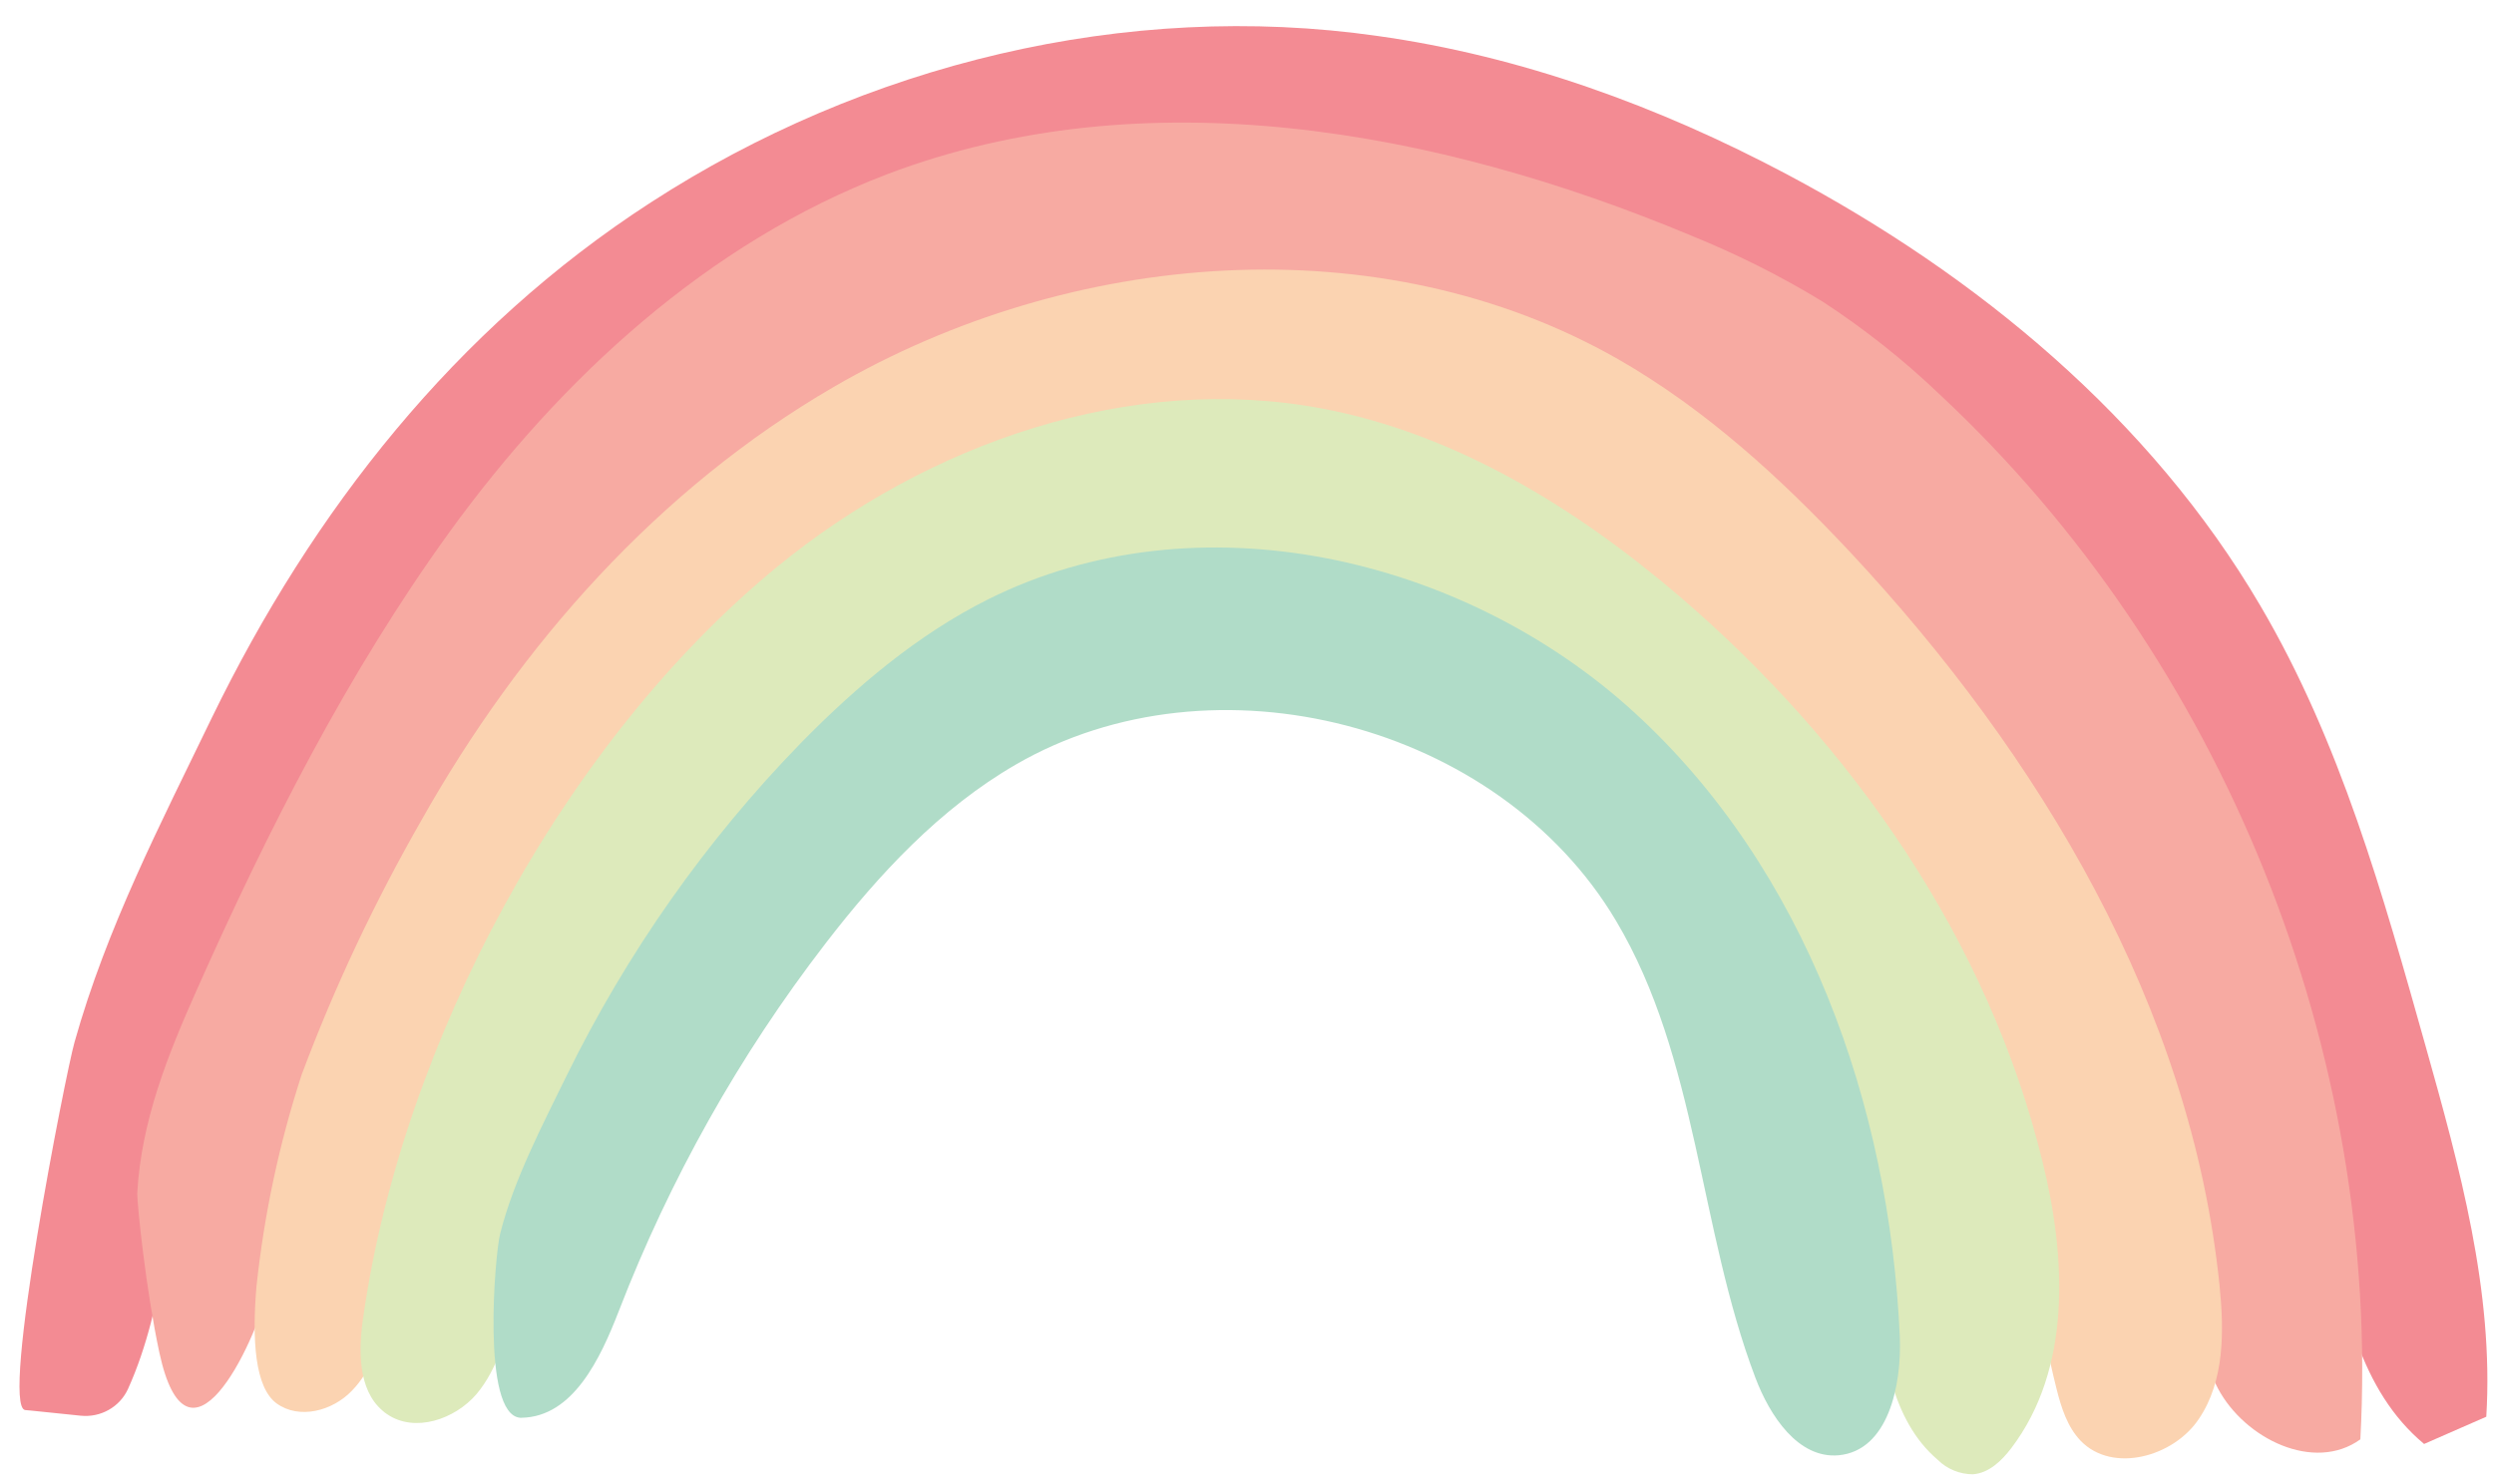
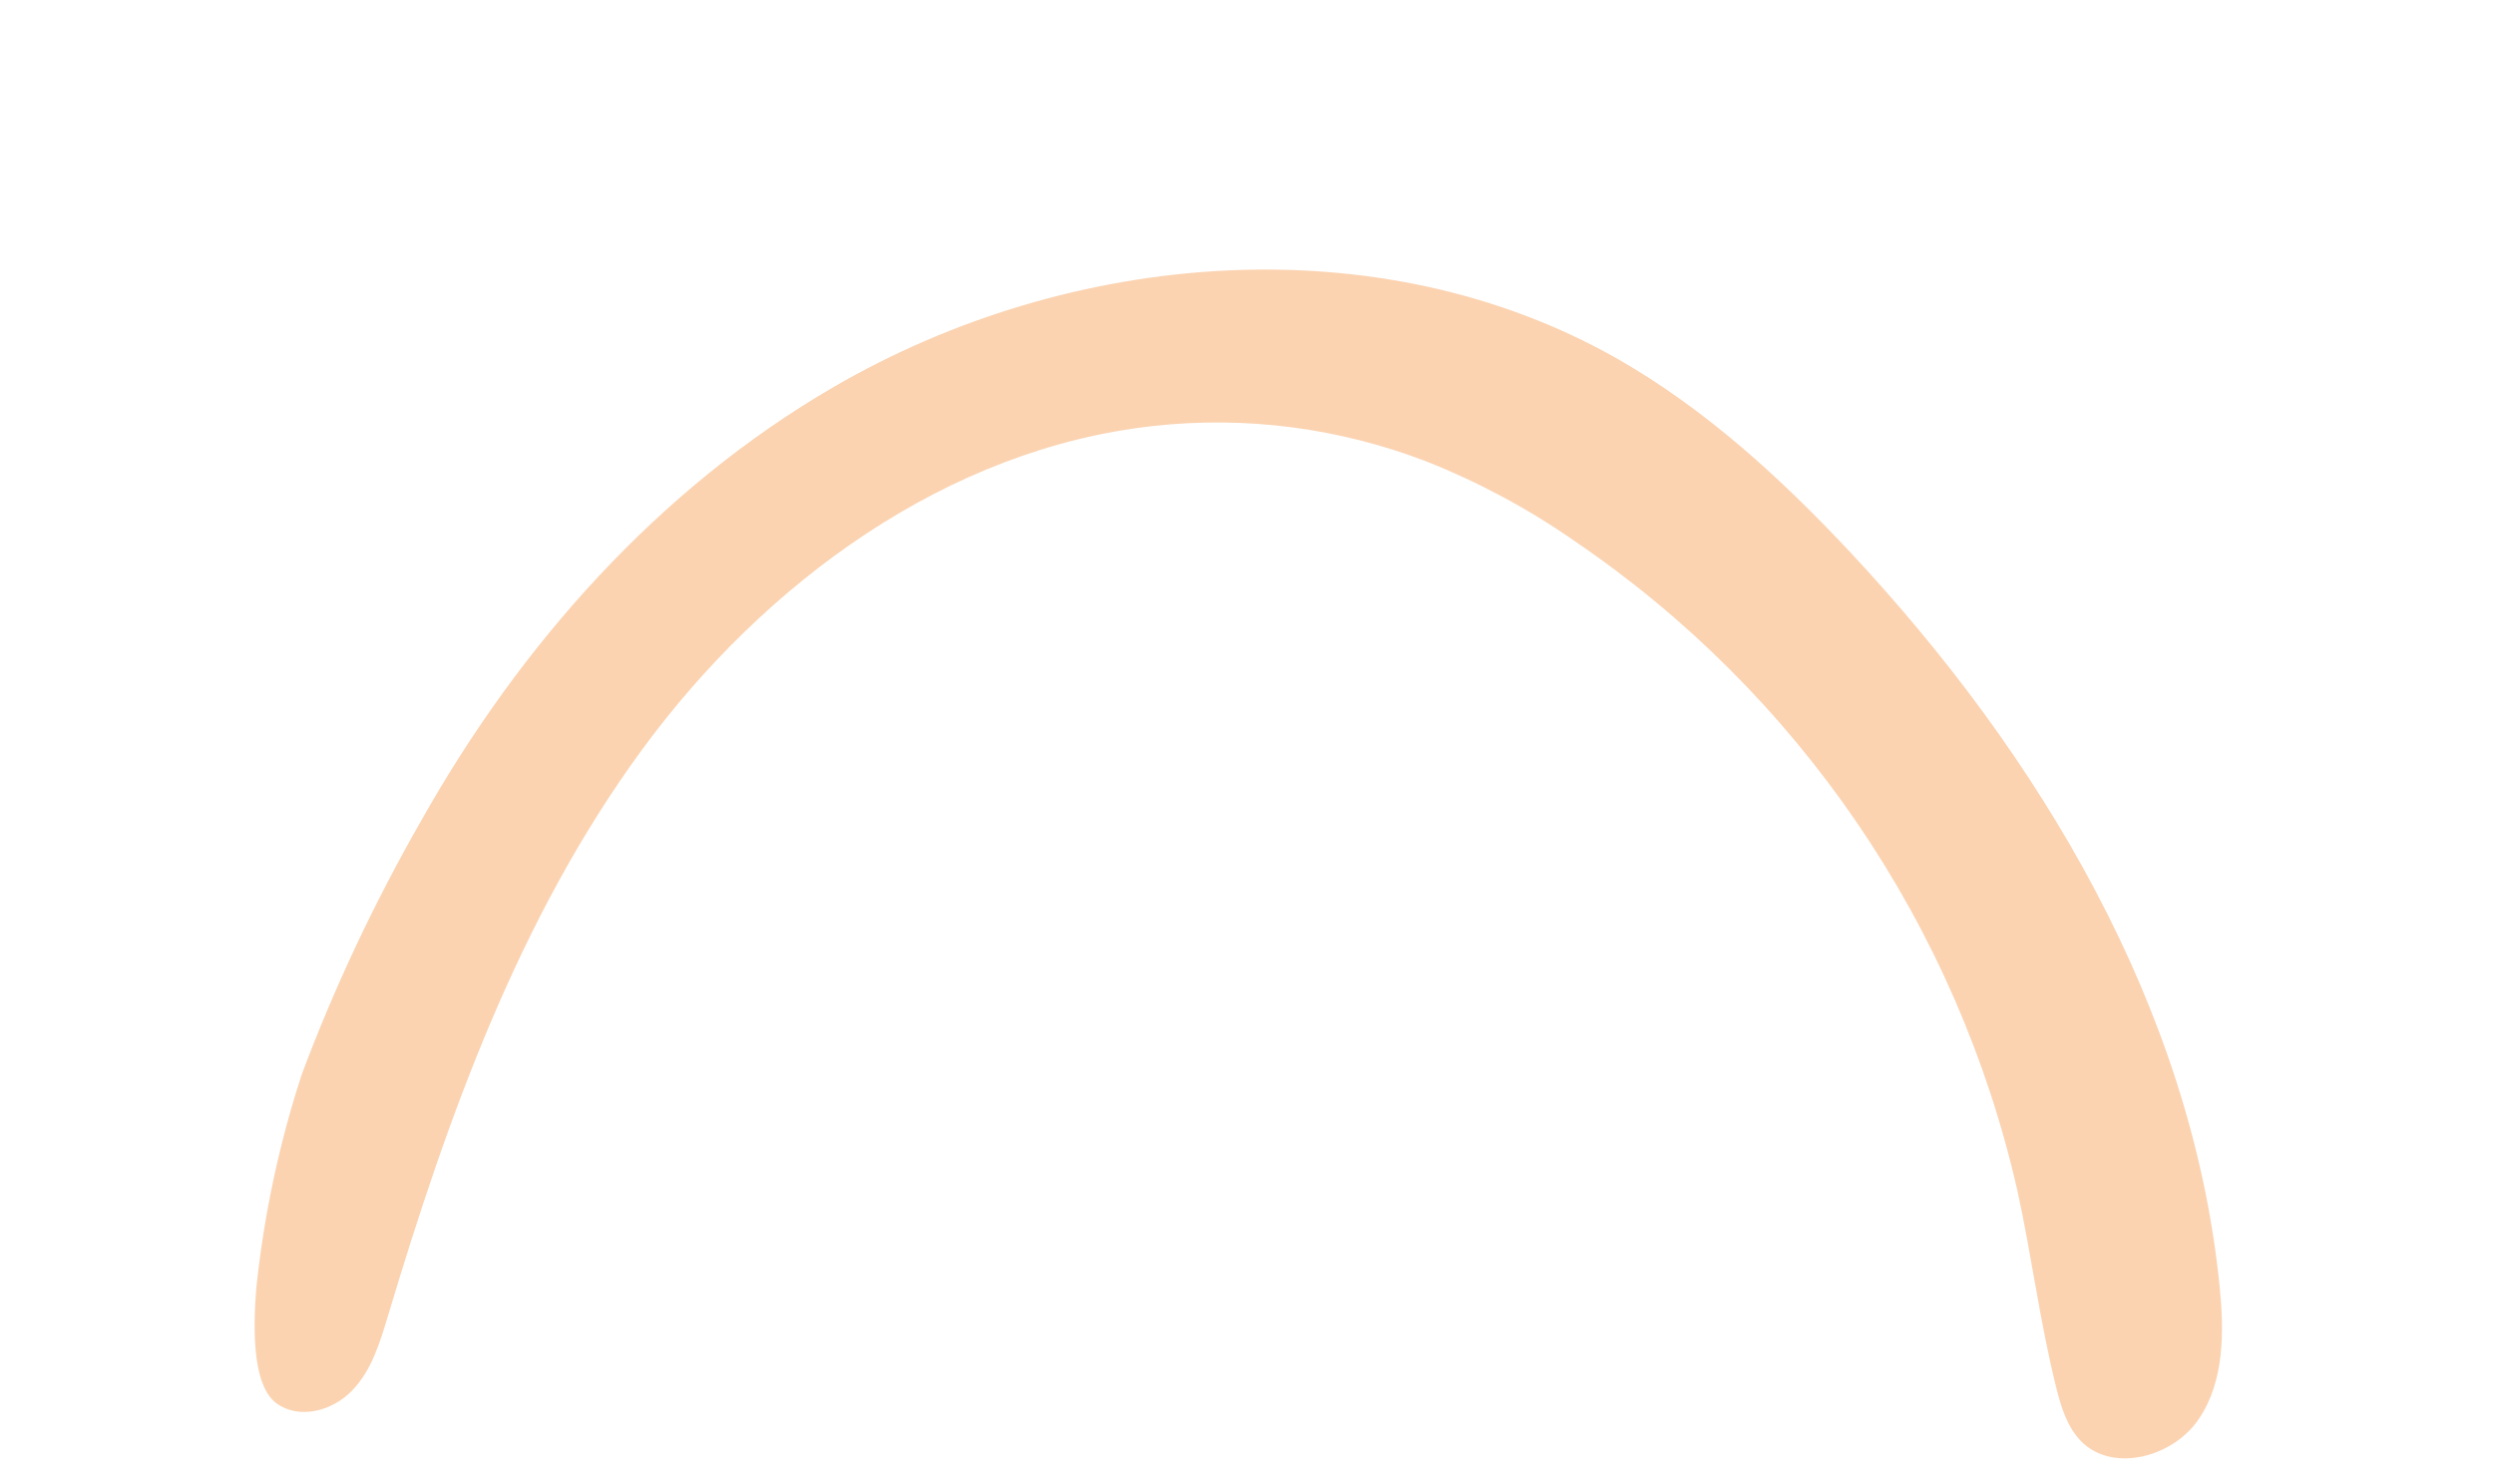
<svg xmlns="http://www.w3.org/2000/svg" height="288.7" preserveAspectRatio="xMidYMid meet" version="1.0" viewBox="-3.9 -5.0 485.2 288.7" width="485.2" zoomAndPan="magnify">
  <g id="change1_1">
-     <path d="M2.1,269.5l9.7,1c3.9,0.4,7.6-1.7,9.2-5.2c7.5-16.6,7.9-35.9,11.7-53.9c7.2-34.3,26.8-64.6,47-93.2 c20.5-29.1,43-58.3,74.3-75.4c20-11,42.6-16.4,65.3-18c81.2-5.8,163.7,40.9,200.5,113.5c15,29.5,22.8,62.2,29.1,94.7 c3,15.7,6.3,32.6,18.8,43l12.1-5.3c1.5-24.4-5.2-48.6-11.8-72.1c-8.3-29.5-16.6-59.3-32.2-85.8c-21.3-36.3-55-64.2-92.1-83.9 c-24.9-13.2-51.7-23-79.6-26.9C215.2-5,164.2,7.5,122.7,34.4c-38,24.6-65.8,60-85.4,100.3c-10,20.7-20.4,40.7-26.7,63.1 c-1.7,5.9-14.5,71-9.6,71.6L2.1,269.5z" fill="#f38b93" />
-   </g>
+     </g>
  <g id="change2_1">
-     <path d="M27.1,258.2c5.5,25.5,18.3-0.8,21.3-12.7C63.9,184.8,93,124.9,143.1,87.2s124.2-47.7,175.6-11.8 c13.8,9.6,25.4,21.9,36.6,34.4c31.6,35.2,62.1,75.6,66.4,122.8c1,11.1,0.7,22.7,5.9,32.6c5.2,9.8,18.7,16.4,27.7,9.9 c4.1-75.4-26.7-151.9-81.9-203.4c-7-6.7-14.6-12.7-22.7-18c-8.2-5-16.8-9.3-25.7-12.9C275.5,20.1,218.7,9.9,168.7,28.9 c-34.8,13.3-63.4,39.6-85.2,69.7c-19.8,27.4-35.4,58.2-49.1,89c-5.7,12.8-10.8,25.5-11.6,39.6C22.8,229.6,24.5,246.1,27.1,258.2 L27.1,258.2z" fill="#f7aaa2" />
-   </g>
+     </g>
  <g id="change3_1">
    <path d="M46,245.3c-0.9,10.5-0.3,19.7,3.9,22.8c4.4,3.2,10.9,1.5,14.7-2.5c3.8-3.9,5.4-9.3,7-14.6 c11.6-38.7,25.5-77.5,49.4-110.1s59.4-58.6,99.5-63c18-2,36.2,0.4,53.1,6.9c10.1,4,19.8,9.2,28.7,15.4c43.8,29.7,74.6,75,86.3,126.6 c2.8,12.8,4.4,25.8,7.6,38.5c0.9,3.6,2.1,7.4,4.7,10.1c6.2,6.4,18.1,3.1,23-4.3c5-7.4,4.9-17.1,4-26C422.4,191.1,393,142,356,102.4 c-13.4-14.3-28-27.7-45.1-37.5c-46.3-26.4-106.5-21.4-152.6,5.4c-34.1,19.8-61,50.2-80.2,84.3c-9.1,15.9-16.9,32.4-23.3,49.5 C50.4,217.6,47.5,231.3,46,245.3z" fill="#fbd3b1" />
  </g>
  <g id="change4_1">
-     <path d="M70.5,269.5c0.3,0.3,0.6,0.5,0.9,0.7c5.4,3.7,13.2,1,17.4-3.9c4.2-5,5.8-11.6,7.6-17.9 c9.9-35.5,27.6-68.3,52-95.9c17.2-19.5,38.4-36.6,63.6-43.2c36.9-9.6,77.5,6,103.9,33.5s40.1,65.3,45,103.1c1.5,12,3,25.4,12.2,33.2 c1.8,1.8,4.3,2.8,6.8,2.8c3.1-0.2,5.6-2.6,7.5-5.1c11.7-15.4,10.7-36.9,6.1-55.6c-10.5-43.1-37-81.3-70.6-110.1 c-20.1-17.2-43.6-31.7-69.6-36.6c-37.3-7-76.6,6.7-106,30.8c-41.6,34.1-72.9,92.7-80.5,145.8C65.8,257.6,65.7,265.4,70.5,269.5z" fill="#ddeabb" />
-   </g>
+     </g>
  <g id="change5_1">
-     <path d="M97.3,270.9h0.3c10-0.2,15.3-11.5,18.9-20.8c9.9-25.6,23.4-49.7,40.2-71.5c10.4-13.5,22.3-26.3,37-34.8 c38.6-22.4,94-8,116.8,30.4c15.9,26.7,16.1,59.9,27.1,88.9c2.8,7.4,8.3,15.8,16.2,15.1c9.6-0.9,12.3-13.5,11.9-23.1 c-2-45.1-18.3-91-51.7-121.5s-85.1-42.2-125.6-22c-13.8,6.9-25.7,17-36.5,28c-18.5,19-33.8,40.8-45.5,64.6 c-4.7,9.6-10.4,20.5-13,30.9C92.4,238.9,89.7,270.3,97.3,270.9z" fill="#b0dcc8" />
-   </g>
+     </g>
</svg>